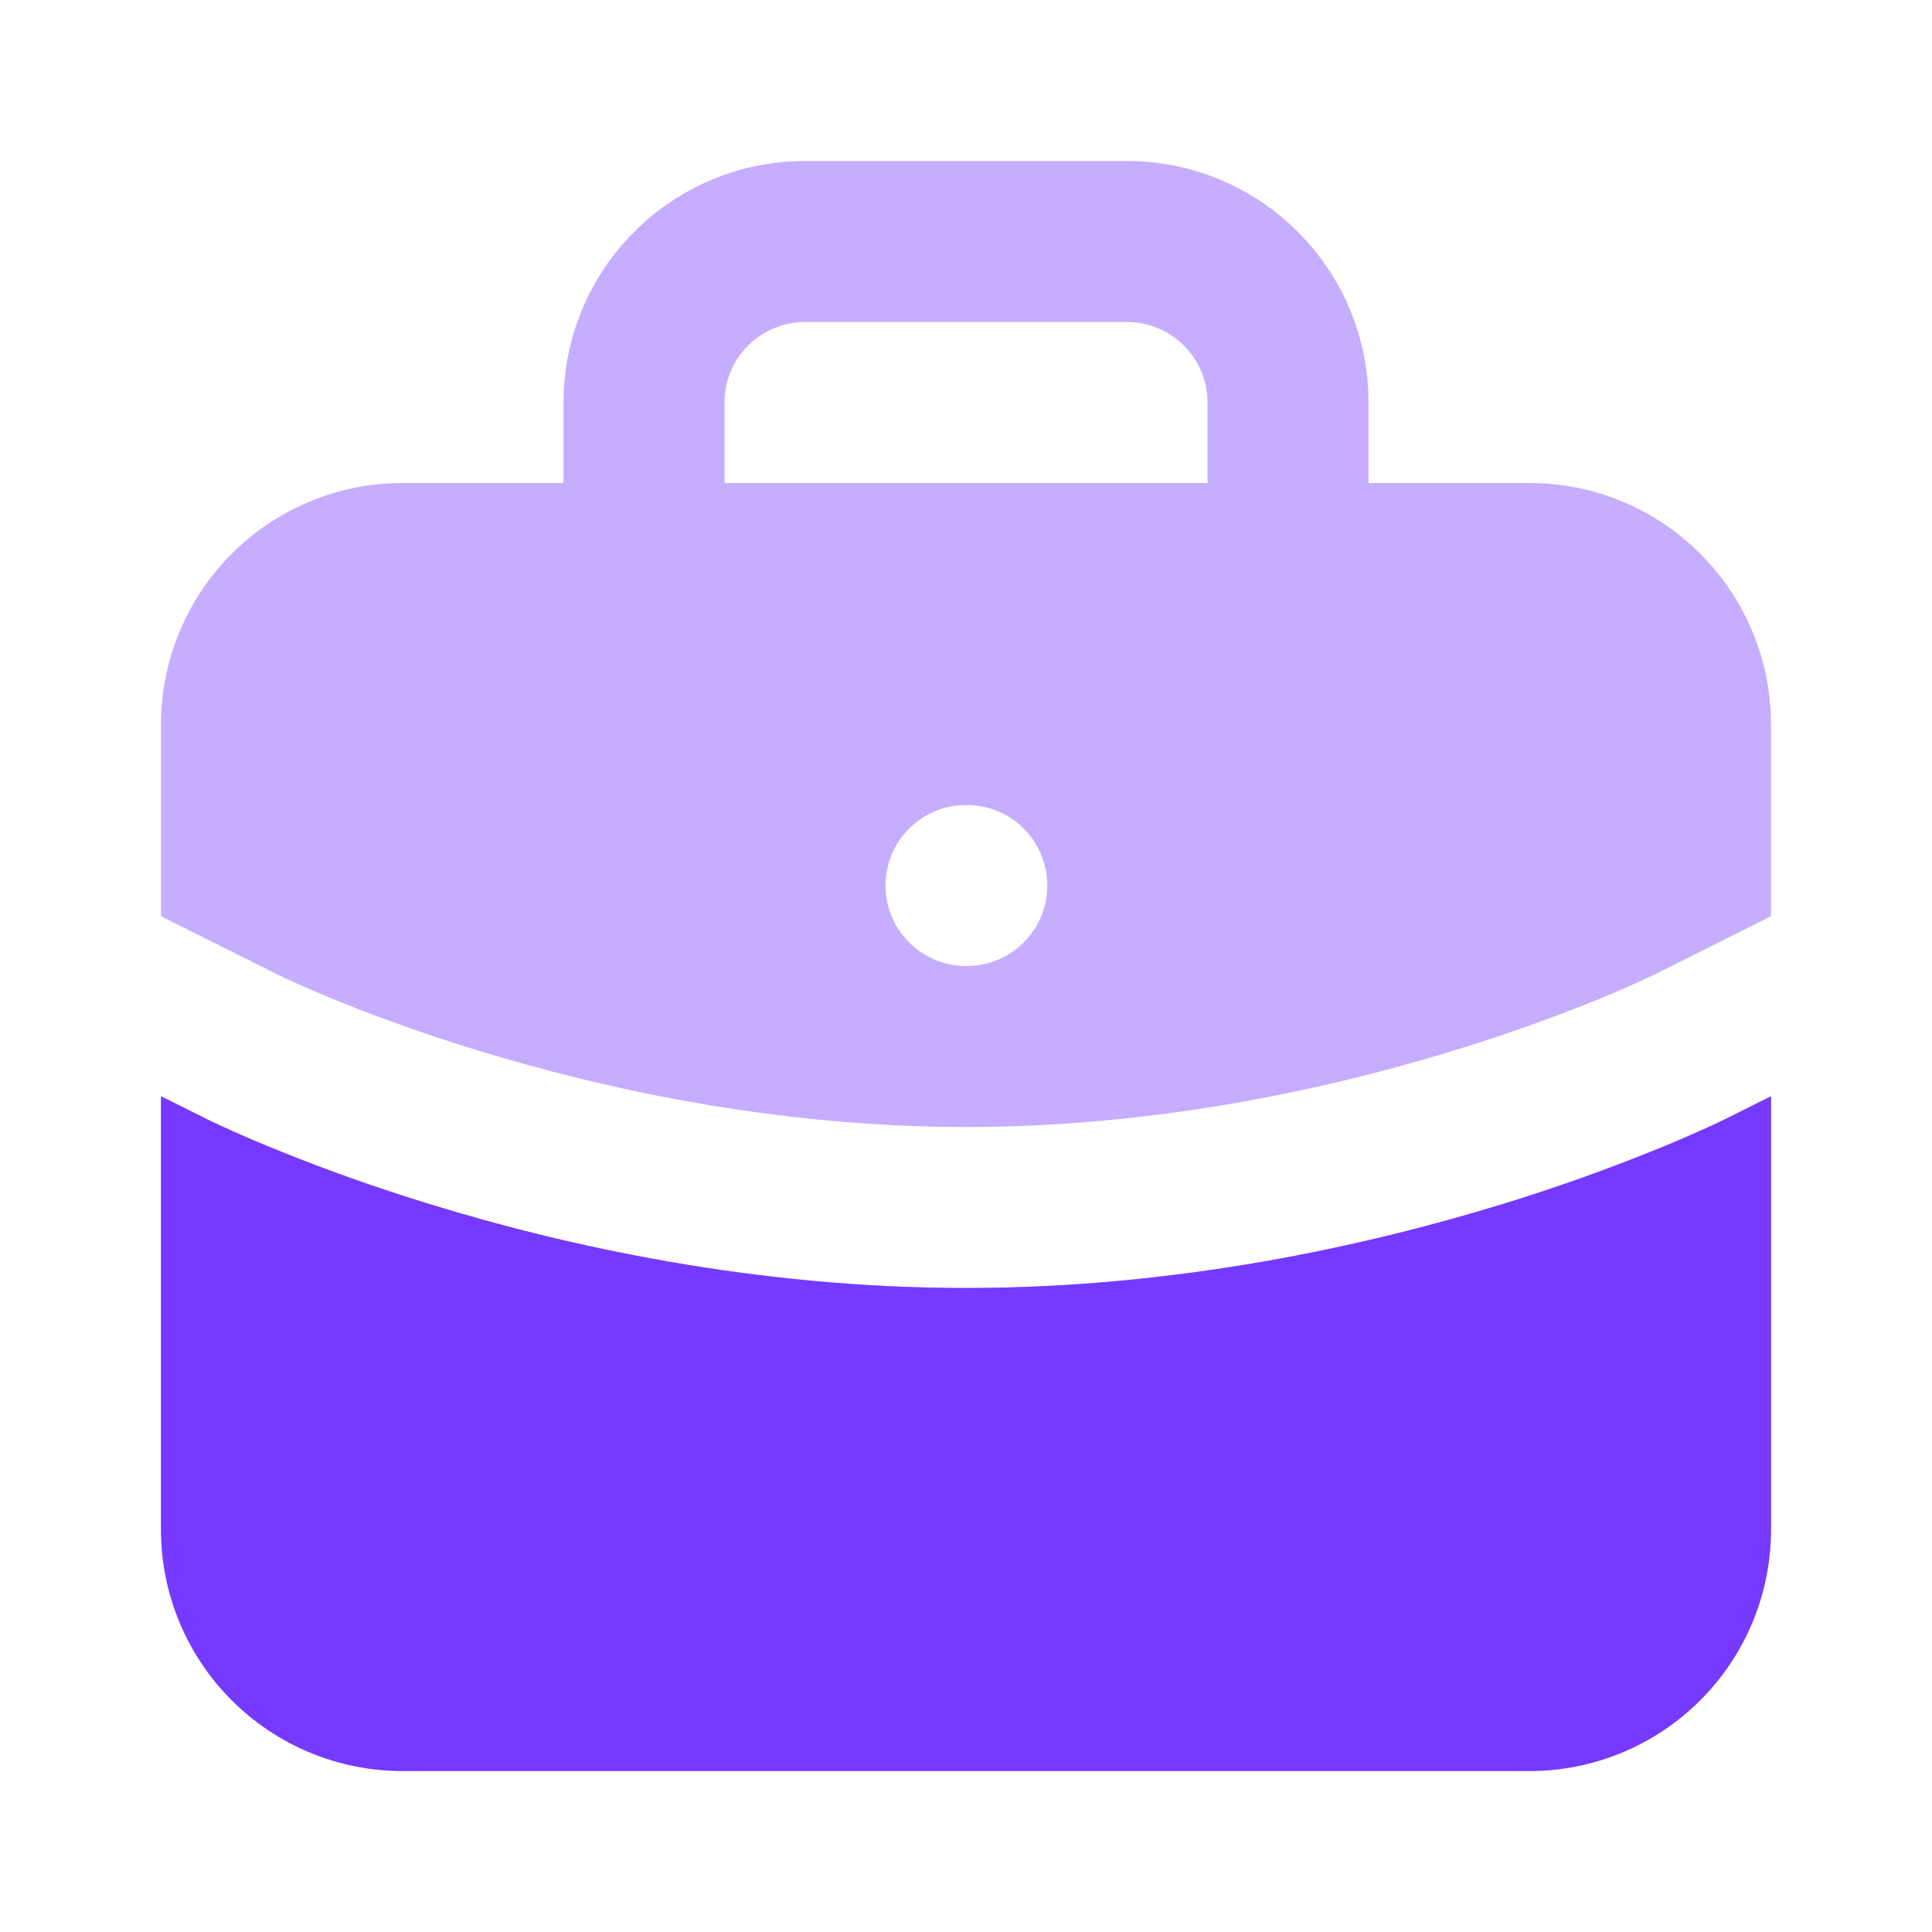
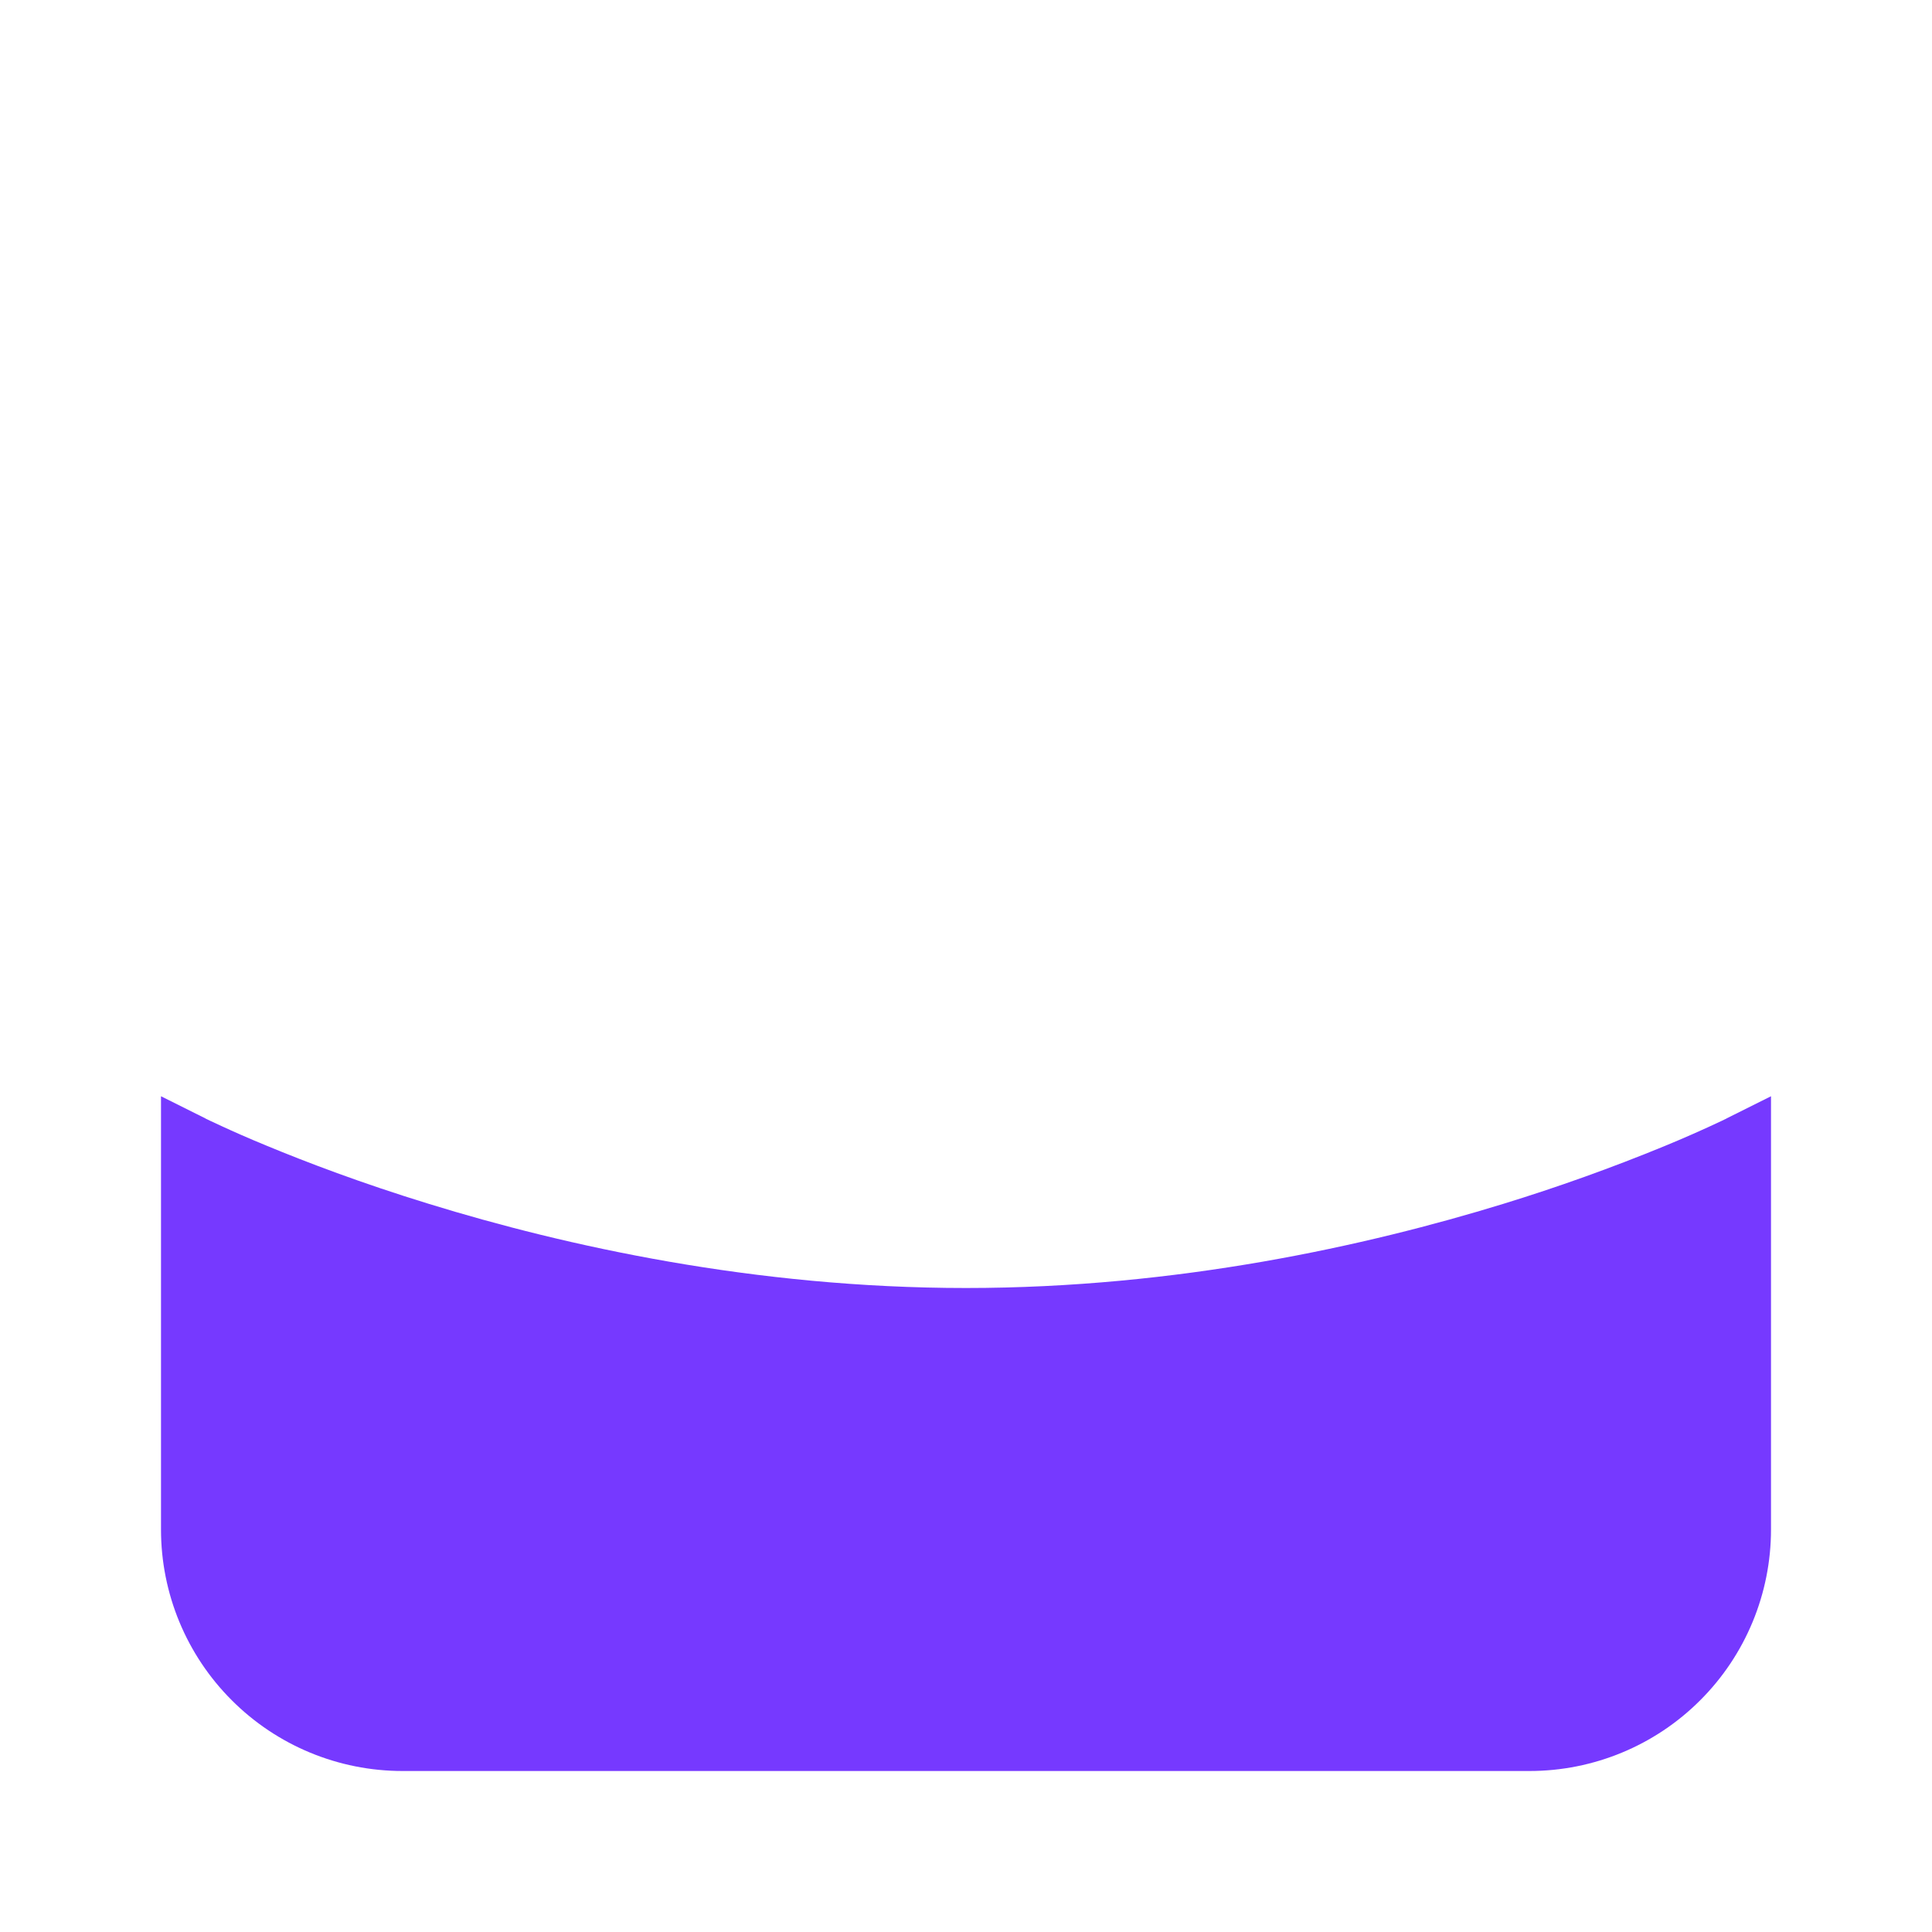
<svg xmlns="http://www.w3.org/2000/svg" width="24" height="24" viewBox="0 0 24 24" fill="none">
-   <path fill-rule="evenodd" clip-rule="evenodd" d="M10 2C9.204 2 8.441 2.316 7.879 2.879C7.316 3.441 7 4.204 7 5V6H5C4.204 6 3.441 6.316 2.879 6.879C2.316 7.441 2 8.204 2 9V11.382L3.447 12.105L3.452 12.108L3.479 12.121L3.599 12.177C3.708 12.228 3.87 12.299 4.085 12.389C4.514 12.566 5.141 12.805 5.919 13.044C7.481 13.524 9.63 14 12 14C14.372 14 16.52 13.525 18.08 13.044C18.86 12.804 19.486 12.566 19.915 12.389C20.119 12.305 20.321 12.215 20.521 12.121L20.548 12.108L20.553 12.106L22 11.381V9C22 8.204 21.684 7.441 21.121 6.879C20.559 6.316 19.796 6 19 6H17V5C17 4.204 16.684 3.441 16.121 2.879C15.559 2.316 14.796 2 14 2H10ZM15 6V5C15 4.735 14.895 4.48 14.707 4.293C14.52 4.105 14.265 4 14 4H10C9.735 4 9.48 4.105 9.293 4.293C9.105 4.48 9 4.735 9 5V6H15ZM21.447 13.894L22 13.618V19C22 19.796 21.684 20.559 21.121 21.121C20.559 21.684 19.796 22 19 22H5C4.204 22 3.441 21.684 2.879 21.121C2.316 20.559 2 19.796 2 19V13.618L2.553 13.894L2.555 13.896L2.559 13.898L2.572 13.904L2.613 13.924L2.764 13.994C2.894 14.054 3.082 14.138 3.321 14.236C3.799 14.434 4.484 14.696 5.331 14.956C7.019 15.476 9.37 16 12 16C14.628 16 16.98 15.475 18.67 14.956C19.351 14.747 20.021 14.507 20.68 14.236C20.918 14.138 21.154 14.034 21.387 13.924L21.428 13.904L21.441 13.898L21.445 13.896L21.447 13.894ZM12 10C11.735 10 11.48 10.105 11.293 10.293C11.105 10.48 11 10.735 11 11C11 11.265 11.105 11.52 11.293 11.707C11.48 11.895 11.735 12 12 12H12.01C12.275 12 12.53 11.895 12.717 11.707C12.905 11.52 13.01 11.265 13.01 11C13.01 10.735 12.905 10.48 12.717 10.293C12.53 10.105 12.275 10 12.01 10H12Z" fill="#C6ADFF" />
  <path fill-rule="evenodd" clip-rule="evenodd" d="M21.447 13.894L22 13.618V19C22 19.796 21.684 20.559 21.121 21.121C20.559 21.684 19.796 22 19 22H5C4.204 22 3.441 21.684 2.879 21.121C2.316 20.559 2 19.796 2 19V13.618L2.553 13.894L2.555 13.896L2.559 13.898L2.572 13.904L2.613 13.924L2.764 13.994C2.894 14.054 3.082 14.138 3.321 14.236C3.799 14.434 4.484 14.696 5.331 14.956C7.019 15.476 9.37 16 12 16C14.628 16 16.98 15.475 18.67 14.956C19.351 14.747 20.021 14.507 20.68 14.236C20.918 14.138 21.154 14.034 21.387 13.924L21.428 13.904L21.441 13.898L21.445 13.896L21.447 13.894Z" fill="#7639FF" />
</svg>